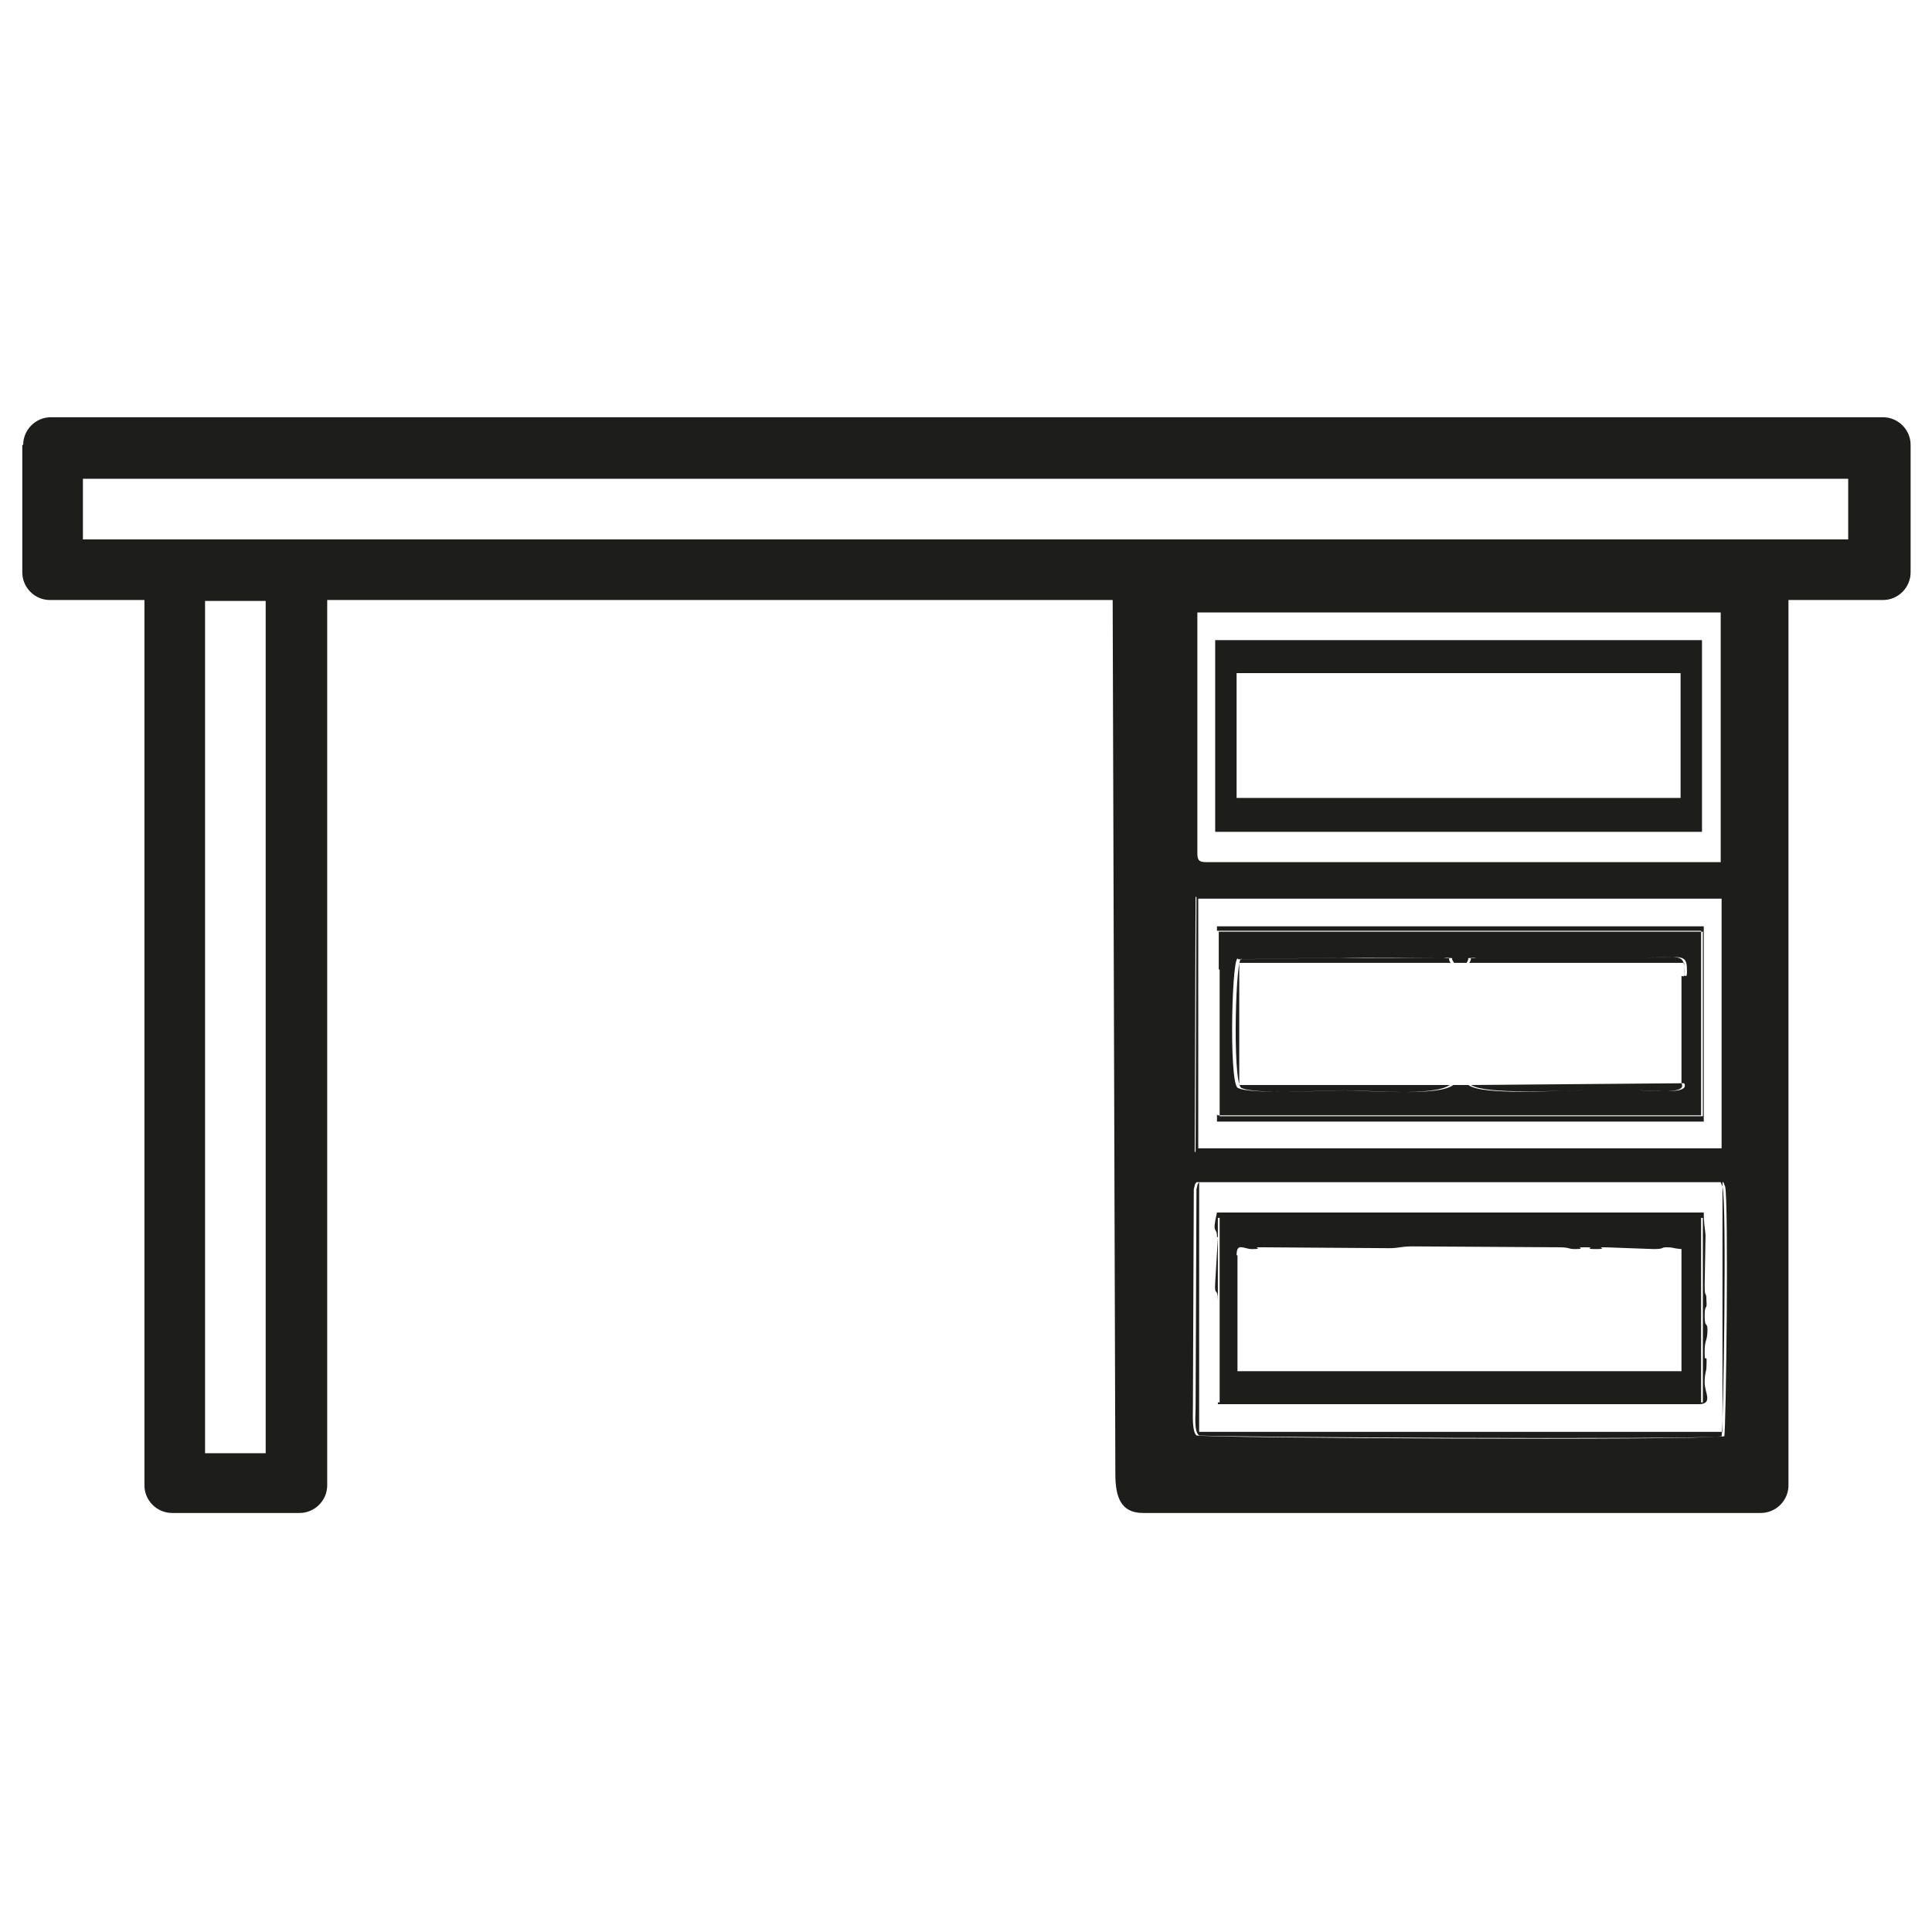
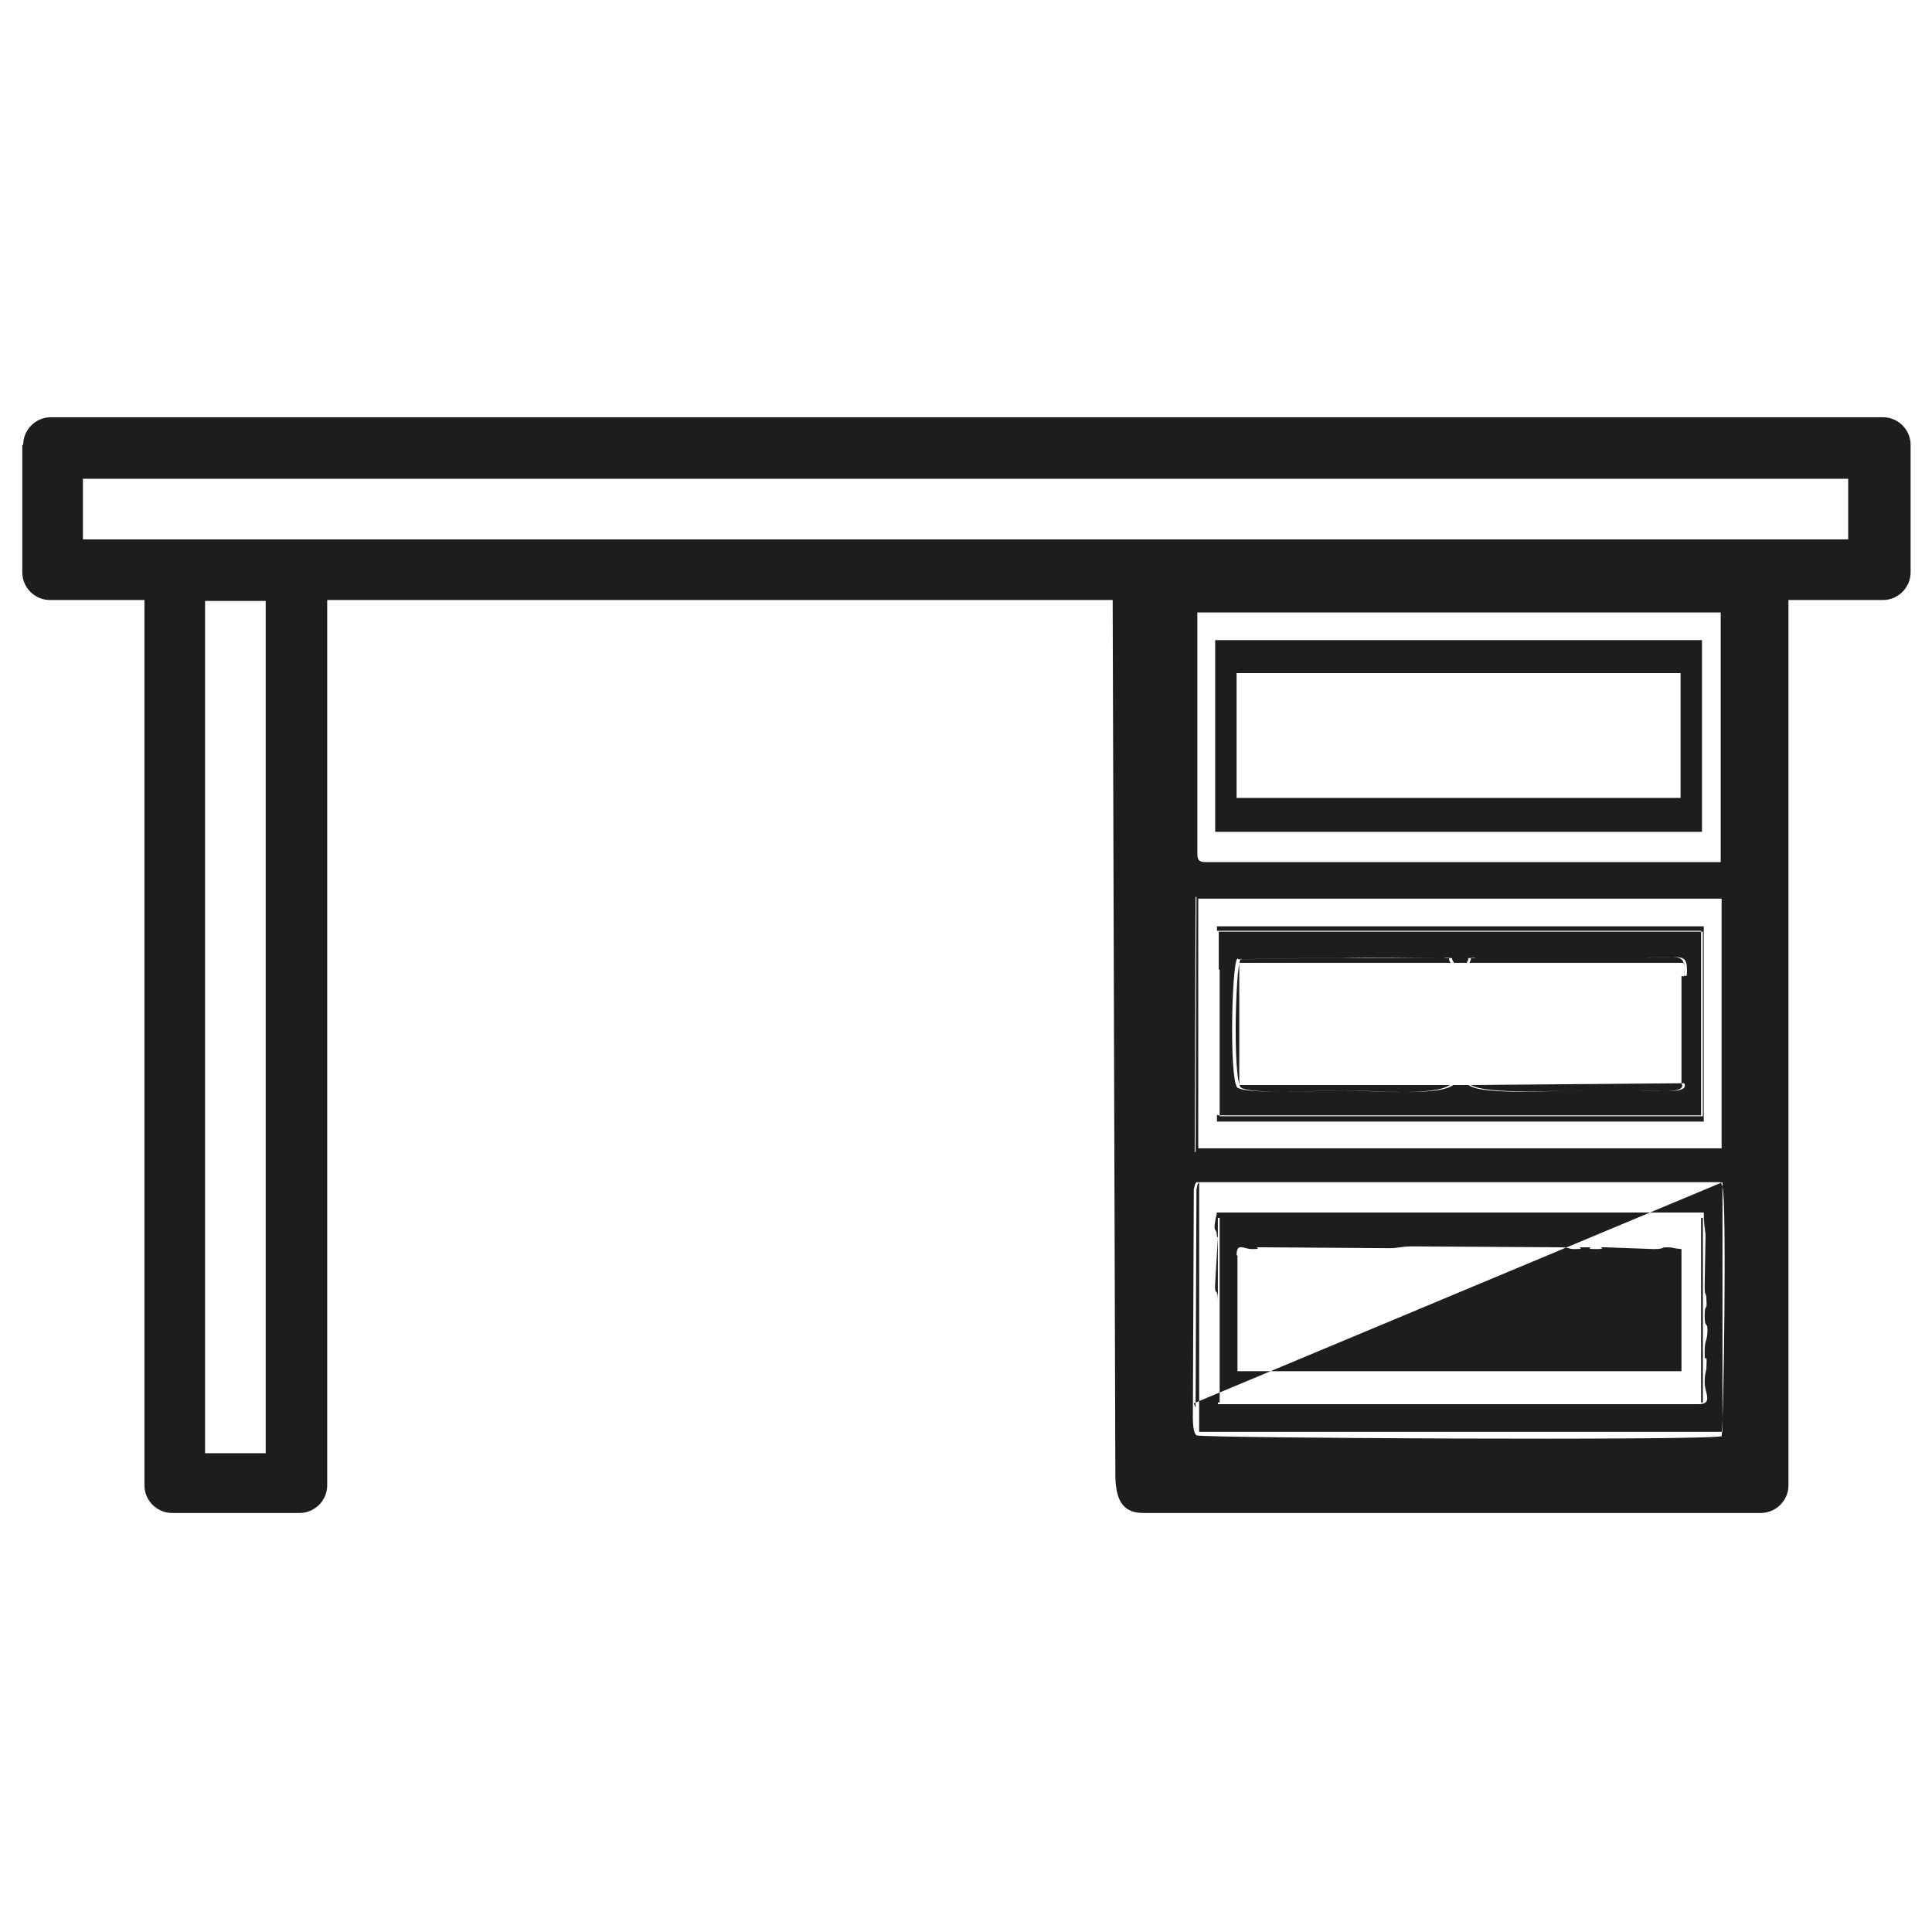
<svg xmlns="http://www.w3.org/2000/svg" xml:space="preserve" width="21.675mm" height="21.675mm" version="1.1" style="shape-rendering:geometricPrecision; text-rendering:geometricPrecision; image-rendering:optimizeQuality; fill-rule:evenodd; clip-rule:evenodd" viewBox="0 0 2167 2167">
  <defs>
    <style type="text/css">
   
    .fil0 {fill:#1D1D1B}
   
  </style>
  </defs>
  <g id="Слой_x0020_1">
-     <path class="fil0" d="M230 674l68 0 0 956 -68 0 0 -956zm1113 652l587 0 2 5c5,18 1,274 -1,280 -28,5 -581,2 -589,-1 -5,-4 -4,-23 -4,-31l1 -245c2,-7 0,-4 3,-8zm-2 -320c15,-4 559,-6 593,-1l0 287c-22,5 -572,5 -593,0l1 -286zm2 -49l0 -270 587 0 0 280 -577 0c-8,0 -10,-2 -10,-10zm-1250 -420l1980 0 0 68 -1980 0 0 -68zm-68 -38l0 143c0,17 14,31 31,31l106 0 0 993c0,17 14,31 31,31l143 0c17,0 31,-14 31,-31l0 -993 881 0 3 980c0,26 6,44 31,44l693 0c17,0 31,-14 31,-31l0 -993 106 0c17,0 31,-14 31,-31l0 -143c0,-17 -14,-31 -31,-31l-2055 0c-17,0 -31,14 -31,31zm1362 256l498 0 0 140 -498 0 0 -140zm-24 178l546 0 0 -215 -546 0 0 215zm24 475c0,-15 8,-7 17,-7 16,0 -2,-2 10,-2l144 1c12,0 12,-2 27,-2l163 1c13,0 11,2 18,2 16,0 -2,-2 11,-2 17,0 -4,2 13,2 16,0 -2,-2 10,-2l55 2c12,0 8,-2 14,-2 9,0 5,1 17,2l0 137 -498 0 0 -130zm-21 165l542 0 0 -207 -542 0 0 207zm520 -358c7,13 -33,8 -48,8 -22,0 -43,0 -65,0 -25,0 -110,6 -126,-6l-21 0c-18,13 -94,6 -119,6 -24,0 -105,5 -119,-3 -10,-9 -6,-157 1,-144l111 -2c40,1 80,0 119,0 12,2 3,-2 8,6l18 0c5,-8 -3,-4 8,-6 43,0 86,0 130,0 22,0 43,0 65,0 31,0 40,-4 41,10 1,17 -2,9 -3,11l0 120zm-520 36l404 0 123 0 15 0 0 -195 0 -12 -543 0 0 42 0 164zm-22 -243l587 0 0 280 -587 0 0 -280zm-3 284c21,5 571,5 593,0l0 -287c-34,-5 -578,-3 -593,1l-1 286zm26 -205l0 -42 543 0 0 12 0 195 -15 0 -123 0 -404 0 0 -164zm-2 171l546 0 0 -219 -546 0 0 219zm567 68l0 280 -587 0 0 -280c-3,4 -1,1 -3,8l-1 245c0,8 -2,27 4,31 8,2 561,5 589,1 2,-6 5,-262 1,-280l-2 -5zm-564 40l542 0 0 207 -542 0 0 -207zm-2 22l-3 51c-1,16 3,4 3,20l0 116 539 0c17,0 7,-13 7,-24 0,-12 2,-12 2,-18 1,-20 -2,0 -2,-16 0,-14 2,-11 3,-21 1,-16 -3,-4 -3,-20 0,-15 3,-5 2,-17 0,-12 -2,-2 -2,-17l1 -57c-1,-9 -2,-14 -2,-25l-546 0c-6,26 0,15 0,27zm263 -171l-239 0 0 -137 -3 0 244 0c-6,-8 3,-4 -8,-6 -40,0 -80,0 -119,0l-111 2c-7,-12 -11,136 -1,144 14,8 95,3 119,3 26,0 102,7 119,-6zm21 0c17,11 101,6 126,6 22,0 43,0 65,0 14,0 55,5 48,-8l-239 2zm-1 -137l240 0 0 15c1,-3 4,6 3,-11 -1,-14 -10,-10 -41,-10 -22,0 -43,0 -65,0 -43,0 -86,0 -130,0 -11,2 -3,-2 -8,6z" />
+     <path class="fil0" d="M230 674l68 0 0 956 -68 0 0 -956zm1113 652l587 0 2 5c5,18 1,274 -1,280 -28,5 -581,2 -589,-1 -5,-4 -4,-23 -4,-31l1 -245c2,-7 0,-4 3,-8zm-2 -320c15,-4 559,-6 593,-1l0 287c-22,5 -572,5 -593,0l1 -286zm2 -49l0 -270 587 0 0 280 -577 0c-8,0 -10,-2 -10,-10zm-1250 -420l1980 0 0 68 -1980 0 0 -68zm-68 -38l0 143c0,17 14,31 31,31l106 0 0 993c0,17 14,31 31,31l143 0c17,0 31,-14 31,-31l0 -993 881 0 3 980c0,26 6,44 31,44l693 0c17,0 31,-14 31,-31l0 -993 106 0c17,0 31,-14 31,-31l0 -143c0,-17 -14,-31 -31,-31l-2055 0c-17,0 -31,14 -31,31zm1362 256l498 0 0 140 -498 0 0 -140zm-24 178l546 0 0 -215 -546 0 0 215zm24 475c0,-15 8,-7 17,-7 16,0 -2,-2 10,-2l144 1c12,0 12,-2 27,-2l163 1c13,0 11,2 18,2 16,0 -2,-2 11,-2 17,0 -4,2 13,2 16,0 -2,-2 10,-2l55 2c12,0 8,-2 14,-2 9,0 5,1 17,2l0 137 -498 0 0 -130zm-21 165l542 0 0 -207 -542 0 0 207zm520 -358c7,13 -33,8 -48,8 -22,0 -43,0 -65,0 -25,0 -110,6 -126,-6l-21 0c-18,13 -94,6 -119,6 -24,0 -105,5 -119,-3 -10,-9 -6,-157 1,-144l111 -2c40,1 80,0 119,0 12,2 3,-2 8,6l18 0c5,-8 -3,-4 8,-6 43,0 86,0 130,0 22,0 43,0 65,0 31,0 40,-4 41,10 1,17 -2,9 -3,11l0 120zm-520 36l404 0 123 0 15 0 0 -195 0 -12 -543 0 0 42 0 164zm-22 -243l587 0 0 280 -587 0 0 -280zm-3 284c21,5 571,5 593,0l0 -287c-34,-5 -578,-3 -593,1l-1 286zm26 -205l0 -42 543 0 0 12 0 195 -15 0 -123 0 -404 0 0 -164zm-2 171l546 0 0 -219 -546 0 0 219zm567 68l0 280 -587 0 0 -280c-3,4 -1,1 -3,8l-1 245l-2 -5zm-564 40l542 0 0 207 -542 0 0 -207zm-2 22l-3 51c-1,16 3,4 3,20l0 116 539 0c17,0 7,-13 7,-24 0,-12 2,-12 2,-18 1,-20 -2,0 -2,-16 0,-14 2,-11 3,-21 1,-16 -3,-4 -3,-20 0,-15 3,-5 2,-17 0,-12 -2,-2 -2,-17l1 -57c-1,-9 -2,-14 -2,-25l-546 0c-6,26 0,15 0,27zm263 -171l-239 0 0 -137 -3 0 244 0c-6,-8 3,-4 -8,-6 -40,0 -80,0 -119,0l-111 2c-7,-12 -11,136 -1,144 14,8 95,3 119,3 26,0 102,7 119,-6zm21 0c17,11 101,6 126,6 22,0 43,0 65,0 14,0 55,5 48,-8l-239 2zm-1 -137l240 0 0 15c1,-3 4,6 3,-11 -1,-14 -10,-10 -41,-10 -22,0 -43,0 -65,0 -43,0 -86,0 -130,0 -11,2 -3,-2 -8,6z" />
  </g>
</svg>